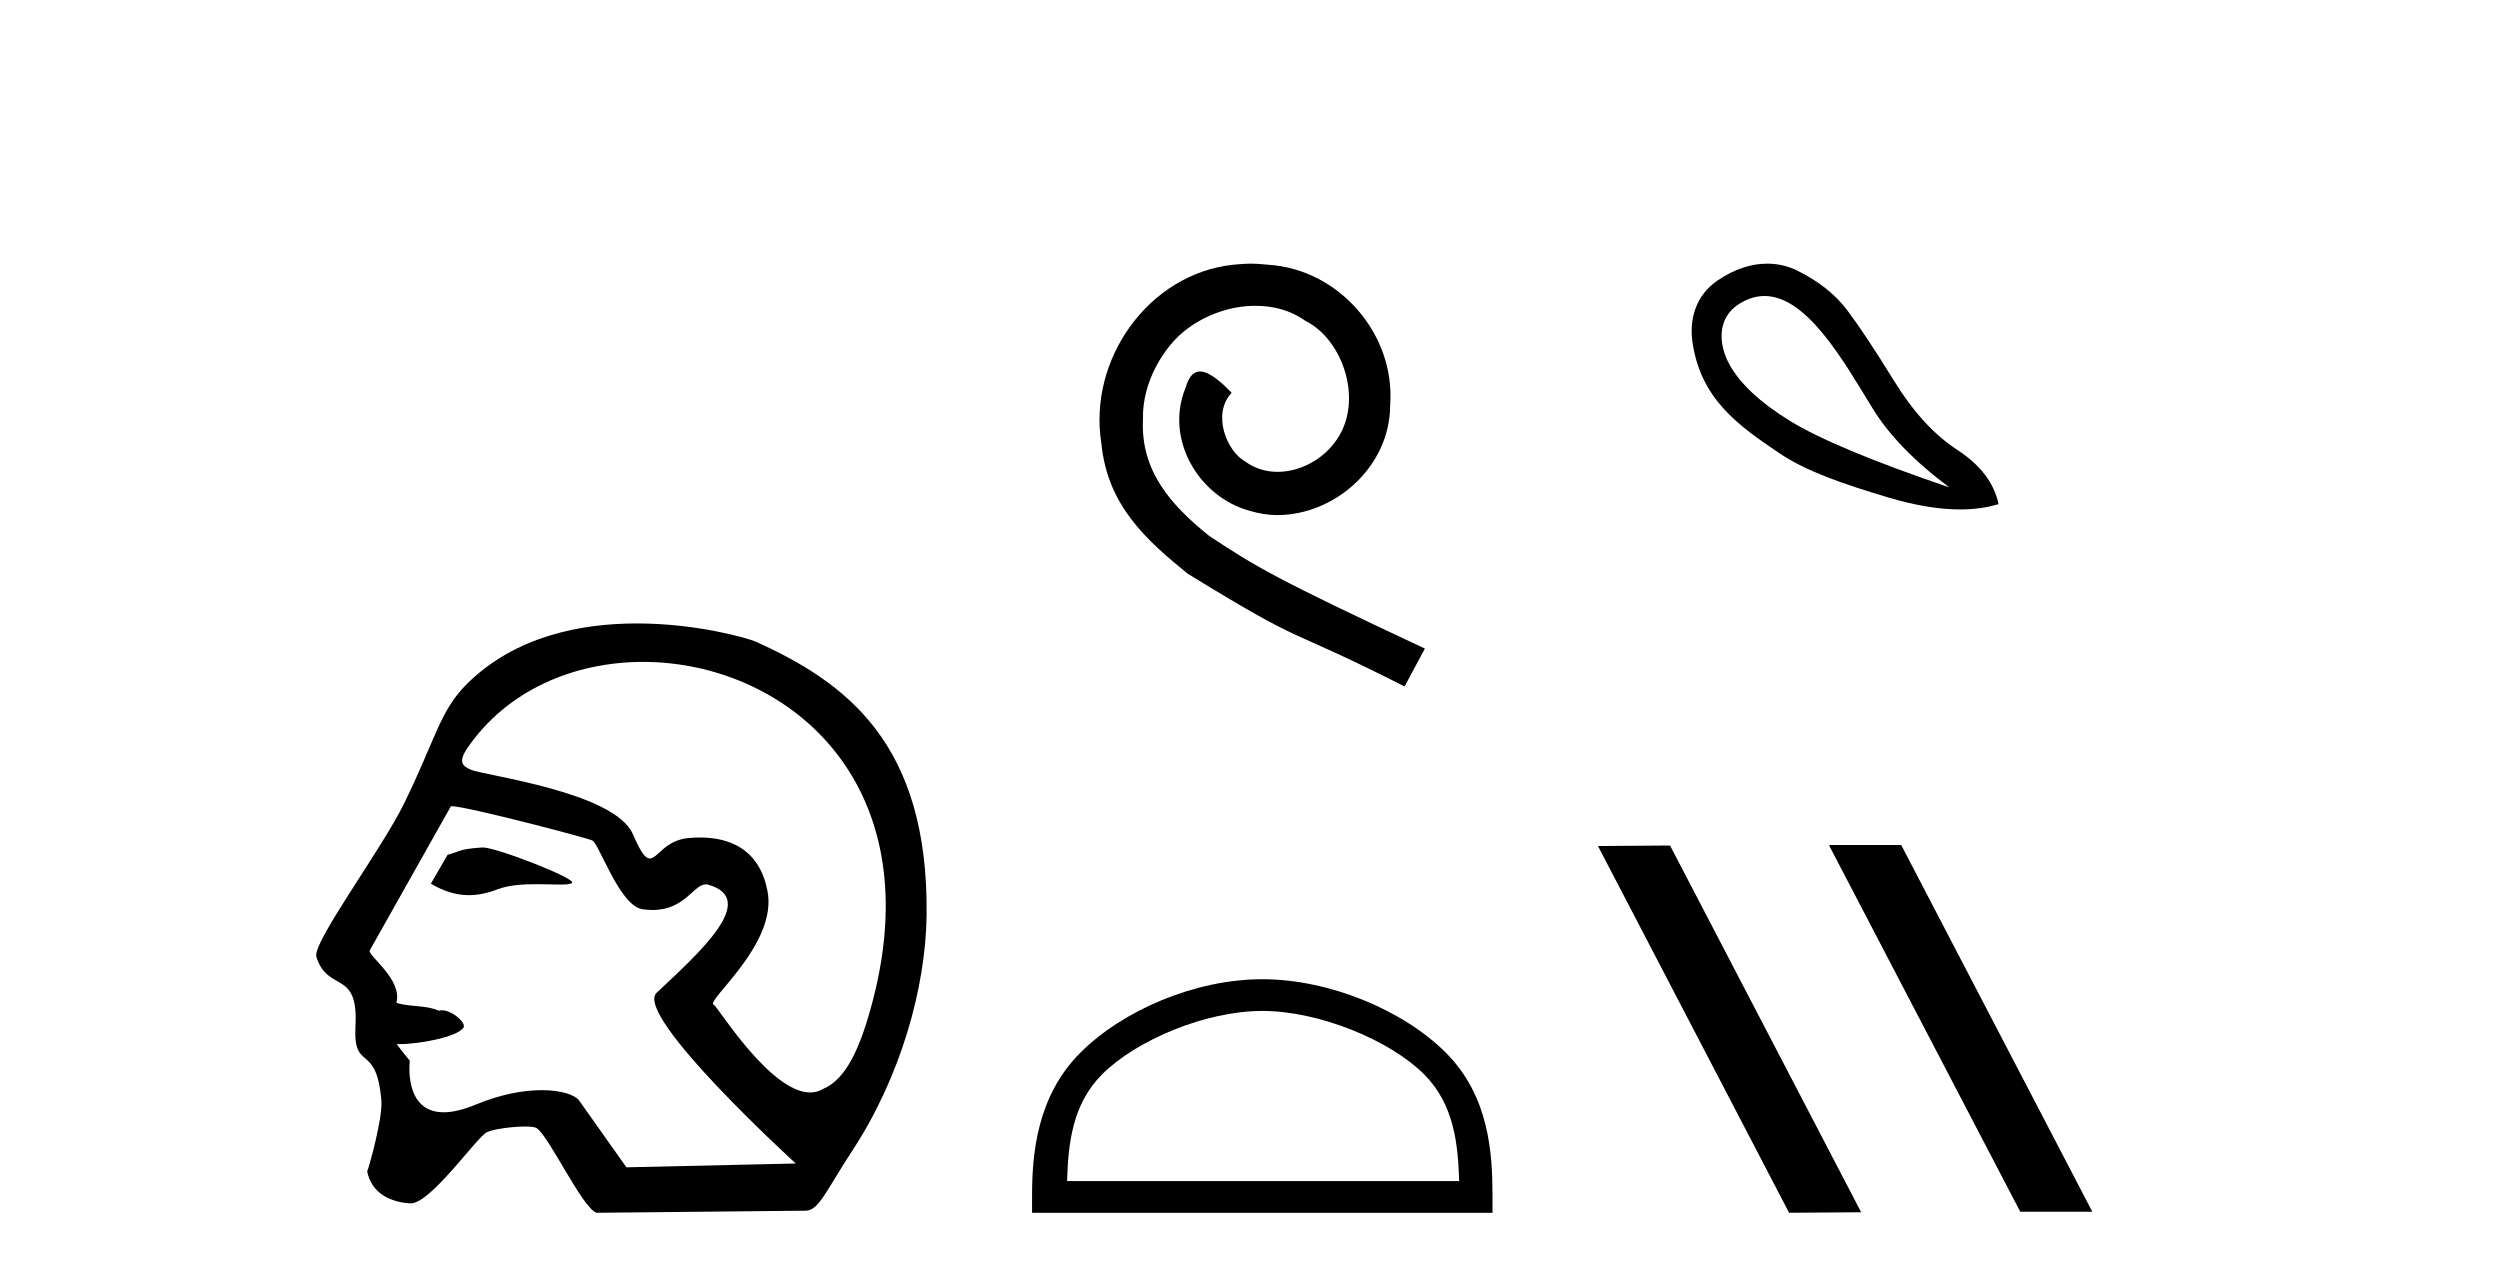
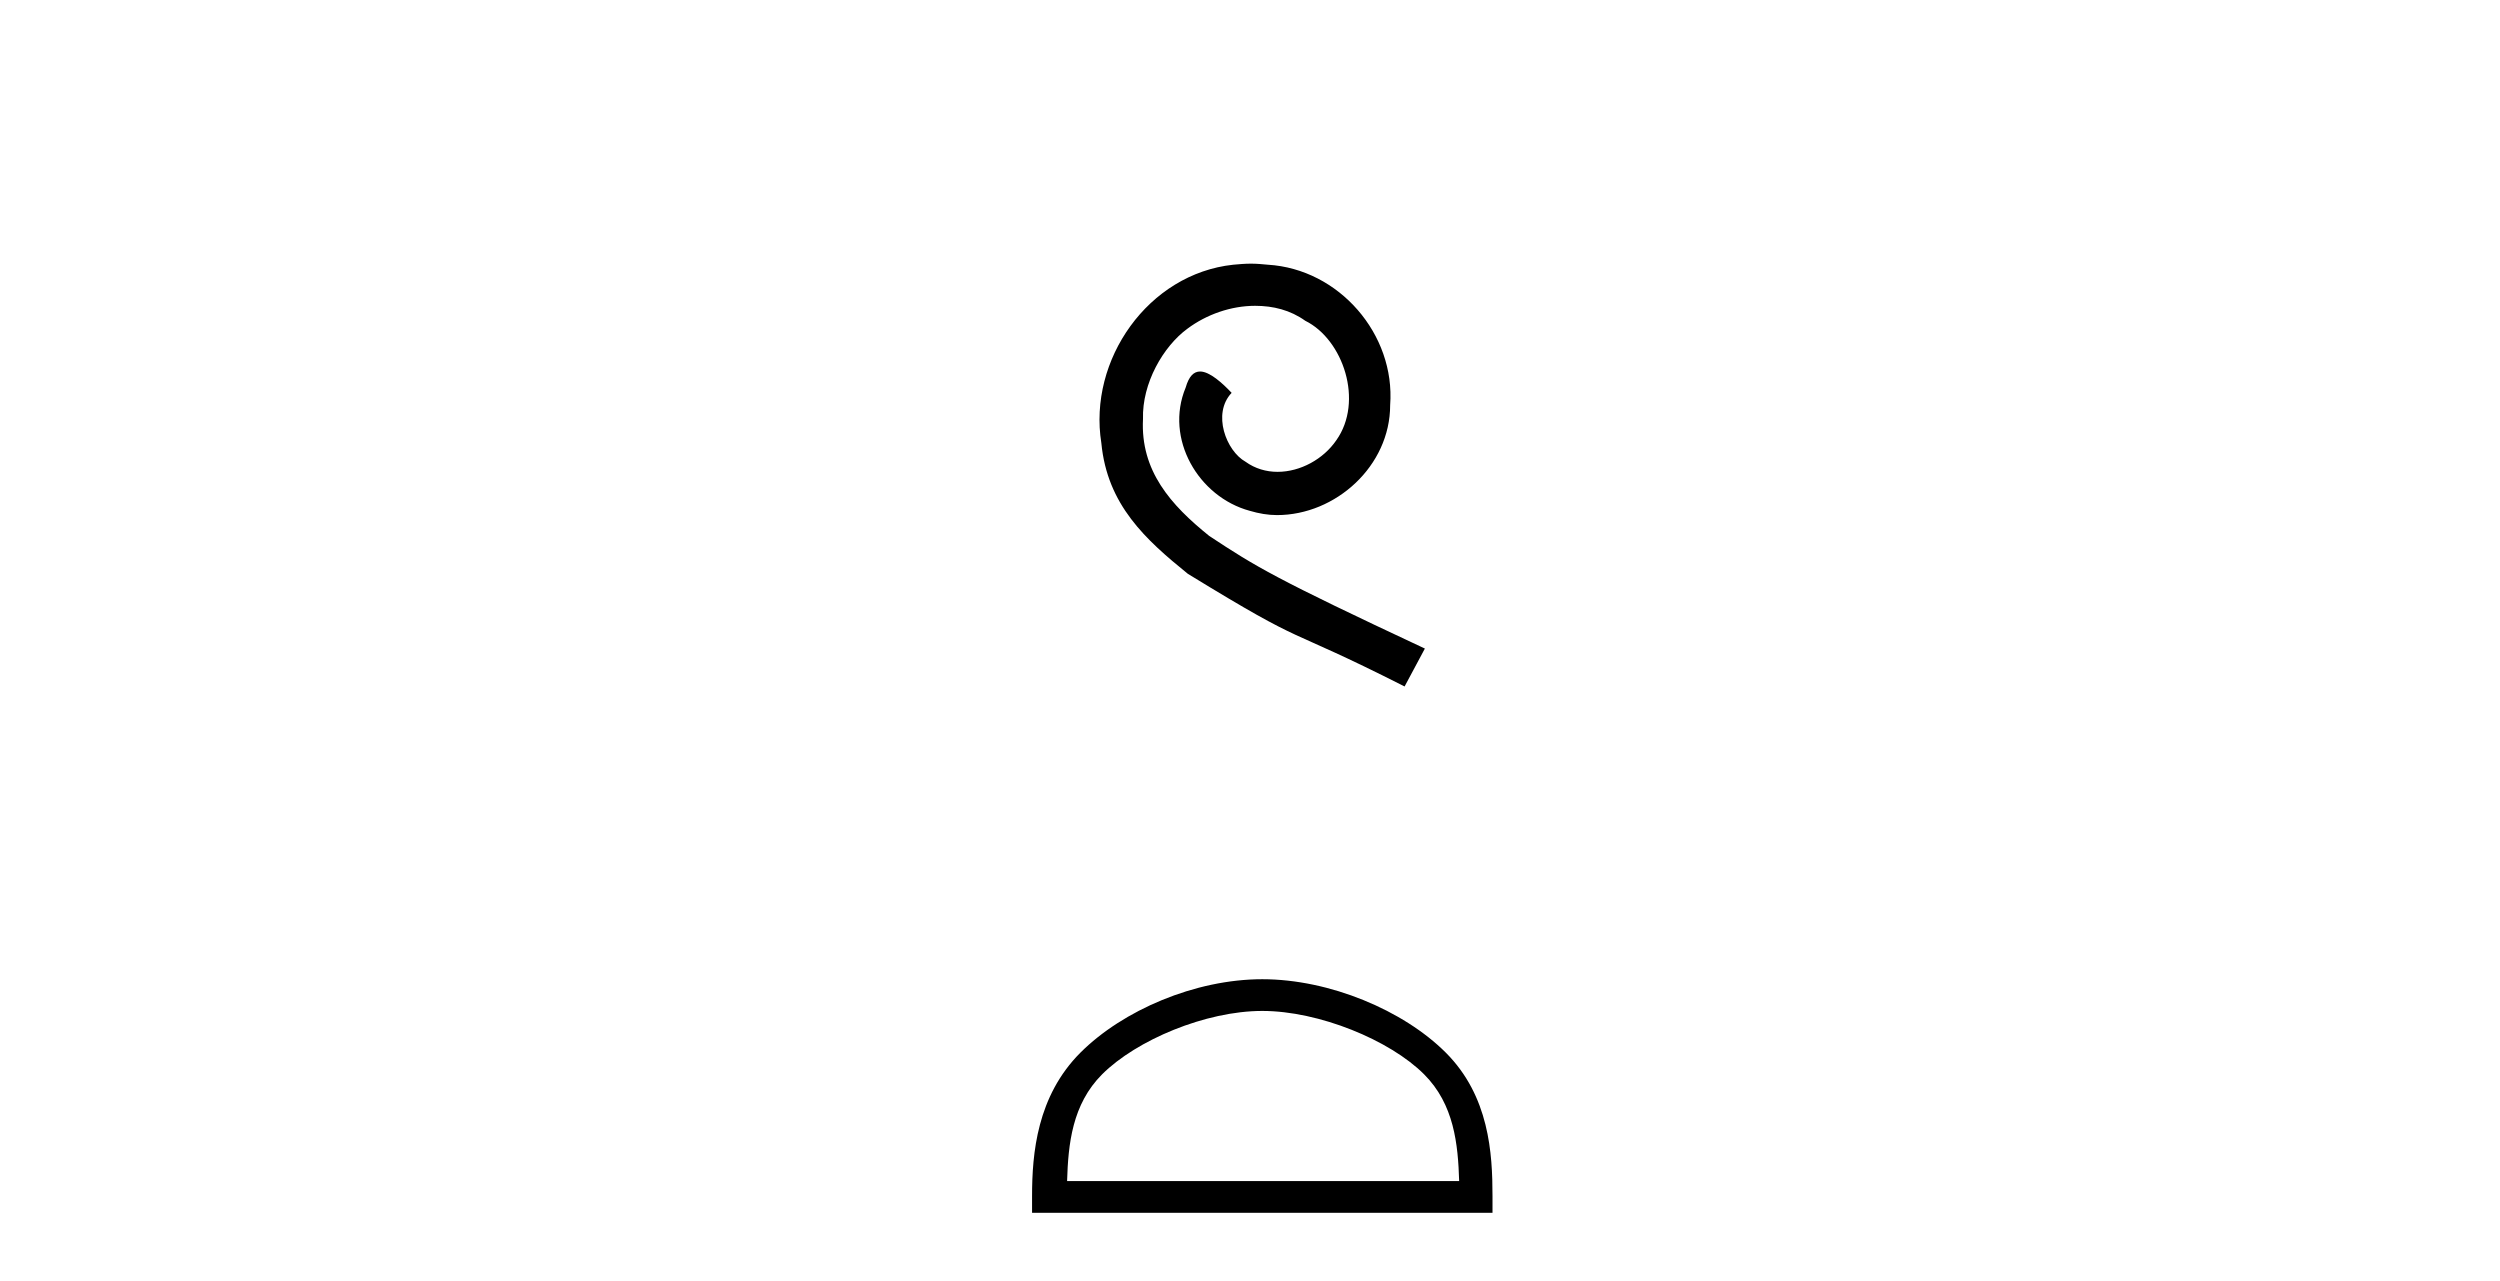
<svg xmlns="http://www.w3.org/2000/svg" width="80.0" height="41.0">
-   <path d="M 15.446 27.118 C 15.44 27.118 15.434 27.118 15.429 27.119 C 14.646 27.172 14.732 27.249 14.323 27.353 L 13.787 28.279 C 14.193 28.513 14.58 28.645 15.004 28.645 C 15.29 28.645 15.592 28.585 15.929 28.456 C 16.278 28.321 16.736 28.294 17.158 28.294 C 17.442 28.294 17.709 28.306 17.917 28.306 C 18.11 28.306 18.251 28.296 18.305 28.255 C 18.476 28.127 15.899 27.118 15.446 27.118 ZM 20.577 21.181 C 25.042 21.181 29.759 24.886 27.946 31.956 C 27.531 33.568 27.069 34.53 26.347 34.842 C 26.214 34.923 26.072 34.959 25.925 34.959 C 24.641 34.959 22.945 32.182 22.843 32.153 C 22.525 32.062 24.923 30.203 24.554 28.486 C 24.476 28.118 24.201 26.8 22.397 26.8 C 22.285 26.8 22.167 26.806 22.042 26.816 C 21.278 26.882 21.043 27.472 20.794 27.472 C 20.652 27.472 20.505 27.281 20.253 26.695 C 19.67 25.341 15.5 24.818 15.069 24.632 C 14.804 24.518 14.649 24.387 14.961 23.932 C 16.228 22.085 18.372 21.181 20.577 21.181 ZM 14.462 25.799 C 14.919 25.799 18.761 26.805 18.942 26.891 C 19.158 26.941 19.816 28.985 20.555 29.095 C 20.672 29.112 20.781 29.12 20.883 29.12 C 21.919 29.12 22.197 28.299 22.585 28.299 C 22.61 28.299 22.636 28.303 22.662 28.31 C 24.301 28.772 22.372 30.492 21.013 31.768 C 20.253 32.481 25.465 37.232 25.465 37.232 L 20.045 37.354 L 18.534 35.219 C 18.409 35.042 17.974 34.885 17.334 34.885 C 16.768 34.885 16.042 35.008 15.229 35.345 C 14.808 35.52 14.47 35.593 14.198 35.593 C 12.898 35.593 13.114 33.944 13.114 33.944 C 12.939 33.736 12.801 33.56 12.694 33.411 L 12.694 33.411 C 12.715 33.411 12.736 33.412 12.757 33.412 C 13.507 33.412 14.594 33.163 14.783 32.931 C 15.028 32.81 14.491 32.328 14.141 32.328 C 14.107 32.328 14.075 32.333 14.045 32.343 C 13.623 32.155 13.108 32.229 12.685 32.09 C 12.886 31.333 11.758 30.577 11.831 30.415 L 14.427 25.803 C 14.434 25.8 14.446 25.799 14.462 25.799 ZM 20.379 19.95 C 18.579 19.95 16.493 20.36 14.957 21.87 C 14.074 22.739 13.95 23.631 12.935 25.703 C 12.202 27.202 9.98 30.172 10.124 30.622 C 10.497 31.786 11.475 30.998 11.375 32.836 C 11.294 34.335 12.047 33.324 12.204 35.219 C 12.25 35.775 11.81 37.352 11.75 37.482 C 11.892 38.221 12.558 38.48 13.131 38.507 C 13.135 38.508 13.14 38.508 13.144 38.508 C 13.791 38.508 15.268 36.367 15.589 36.226 C 15.819 36.125 16.408 36.049 16.804 36.049 C 16.969 36.049 17.101 36.062 17.159 36.092 C 17.533 36.283 18.649 38.696 19.096 38.809 L 25.792 38.742 C 26.205 38.738 26.47 38.044 27.263 36.838 C 28.826 34.462 29.623 31.597 29.651 29.29 C 29.719 23.785 27.07 21.83 24.164 20.525 C 23.986 20.445 22.355 19.95 20.379 19.95 Z" style="fill:#000000;stroke:none" />
  <path d="M 40.027 8.437 C 39.839 8.437 39.651 8.454 39.463 8.471 C 36.747 8.761 34.816 11.512 35.243 14.177 C 35.431 16.158 36.661 17.269 38.011 18.362 C 42.025 20.822 40.898 19.917 44.947 21.967 L 45.596 20.754 C 40.778 18.499 40.197 18.14 38.694 17.149 C 37.464 16.158 36.49 15.065 36.576 13.408 C 36.542 12.263 37.225 11.085 37.994 10.521 C 38.609 10.06 39.395 9.786 40.163 9.786 C 40.744 9.786 41.291 9.923 41.769 10.265 C 42.982 10.863 43.648 12.844 42.76 14.091 C 42.35 14.689 41.615 15.099 40.881 15.099 C 40.522 15.099 40.163 14.997 39.856 14.775 C 39.241 14.433 38.78 13.237 39.412 12.571 C 39.121 12.263 38.711 11.888 38.404 11.888 C 38.199 11.888 38.045 12.041 37.942 12.4 C 37.259 14.04 38.352 15.902 39.992 16.346 C 40.283 16.432 40.573 16.483 40.864 16.483 C 42.743 16.483 44.485 14.911 44.485 12.964 C 44.656 10.692 42.845 8.608 40.573 8.471 C 40.402 8.454 40.215 8.437 40.027 8.437 Z" style="fill:#000000;stroke:none" />
  <path d="M 40.393 32.35 C 42.205 32.35 44.474 33.281 45.571 34.378 C 46.532 35.339 46.657 36.612 46.693 37.795 L 34.147 37.795 C 34.182 36.612 34.308 35.339 35.268 34.378 C 36.366 33.281 38.581 32.35 40.393 32.35 ZM 40.393 31.335 C 38.243 31.335 35.93 32.329 34.574 33.684 C 33.184 35.075 33.026 36.906 33.026 38.275 L 33.026 38.809 L 47.76 38.809 L 47.76 38.275 C 47.76 36.906 47.656 35.075 46.265 33.684 C 44.91 32.329 42.543 31.335 40.393 31.335 Z" style="fill:#000000;stroke:none" />
-   <path d="M 56.463 9.472 C 57.821 9.472 58.99 11.546 59.911 13.048 C 60.435 13.911 61.258 14.761 62.38 15.597 C 59.924 14.761 58.22 14.049 57.268 13.462 C 56.316 12.874 55.671 12.269 55.333 11.646 C 54.995 11.024 54.933 10.179 55.653 9.725 C 55.93 9.55 56.2 9.472 56.463 9.472 ZM 56.552 8.437 C 56.058 8.437 55.513 8.598 54.959 8.977 C 54.268 9.451 54.054 10.203 54.158 10.939 C 54.417 12.769 55.63 13.621 56.961 14.516 C 57.798 15.079 58.985 15.49 60.418 15.917 C 61.277 16.174 62.045 16.302 62.722 16.302 C 63.174 16.302 63.584 16.245 63.954 16.131 C 63.812 15.455 63.372 14.876 62.633 14.396 C 61.895 13.915 61.218 13.177 60.605 12.18 C 59.991 11.184 59.492 10.432 59.11 9.925 C 58.727 9.418 58.193 8.995 57.508 8.657 C 57.225 8.517 56.901 8.437 56.552 8.437 Z" style="fill:#000000;stroke:none" />
-   <path d="M 58.566 27.039 L 58.532 27.056 L 64.648 38.775 L 66.954 38.775 L 60.838 27.039 ZM 53.441 27.056 L 51.135 27.073 L 57.251 38.809 L 59.557 38.792 L 53.441 27.056 Z" style="fill:#000000;stroke:none" />
</svg>